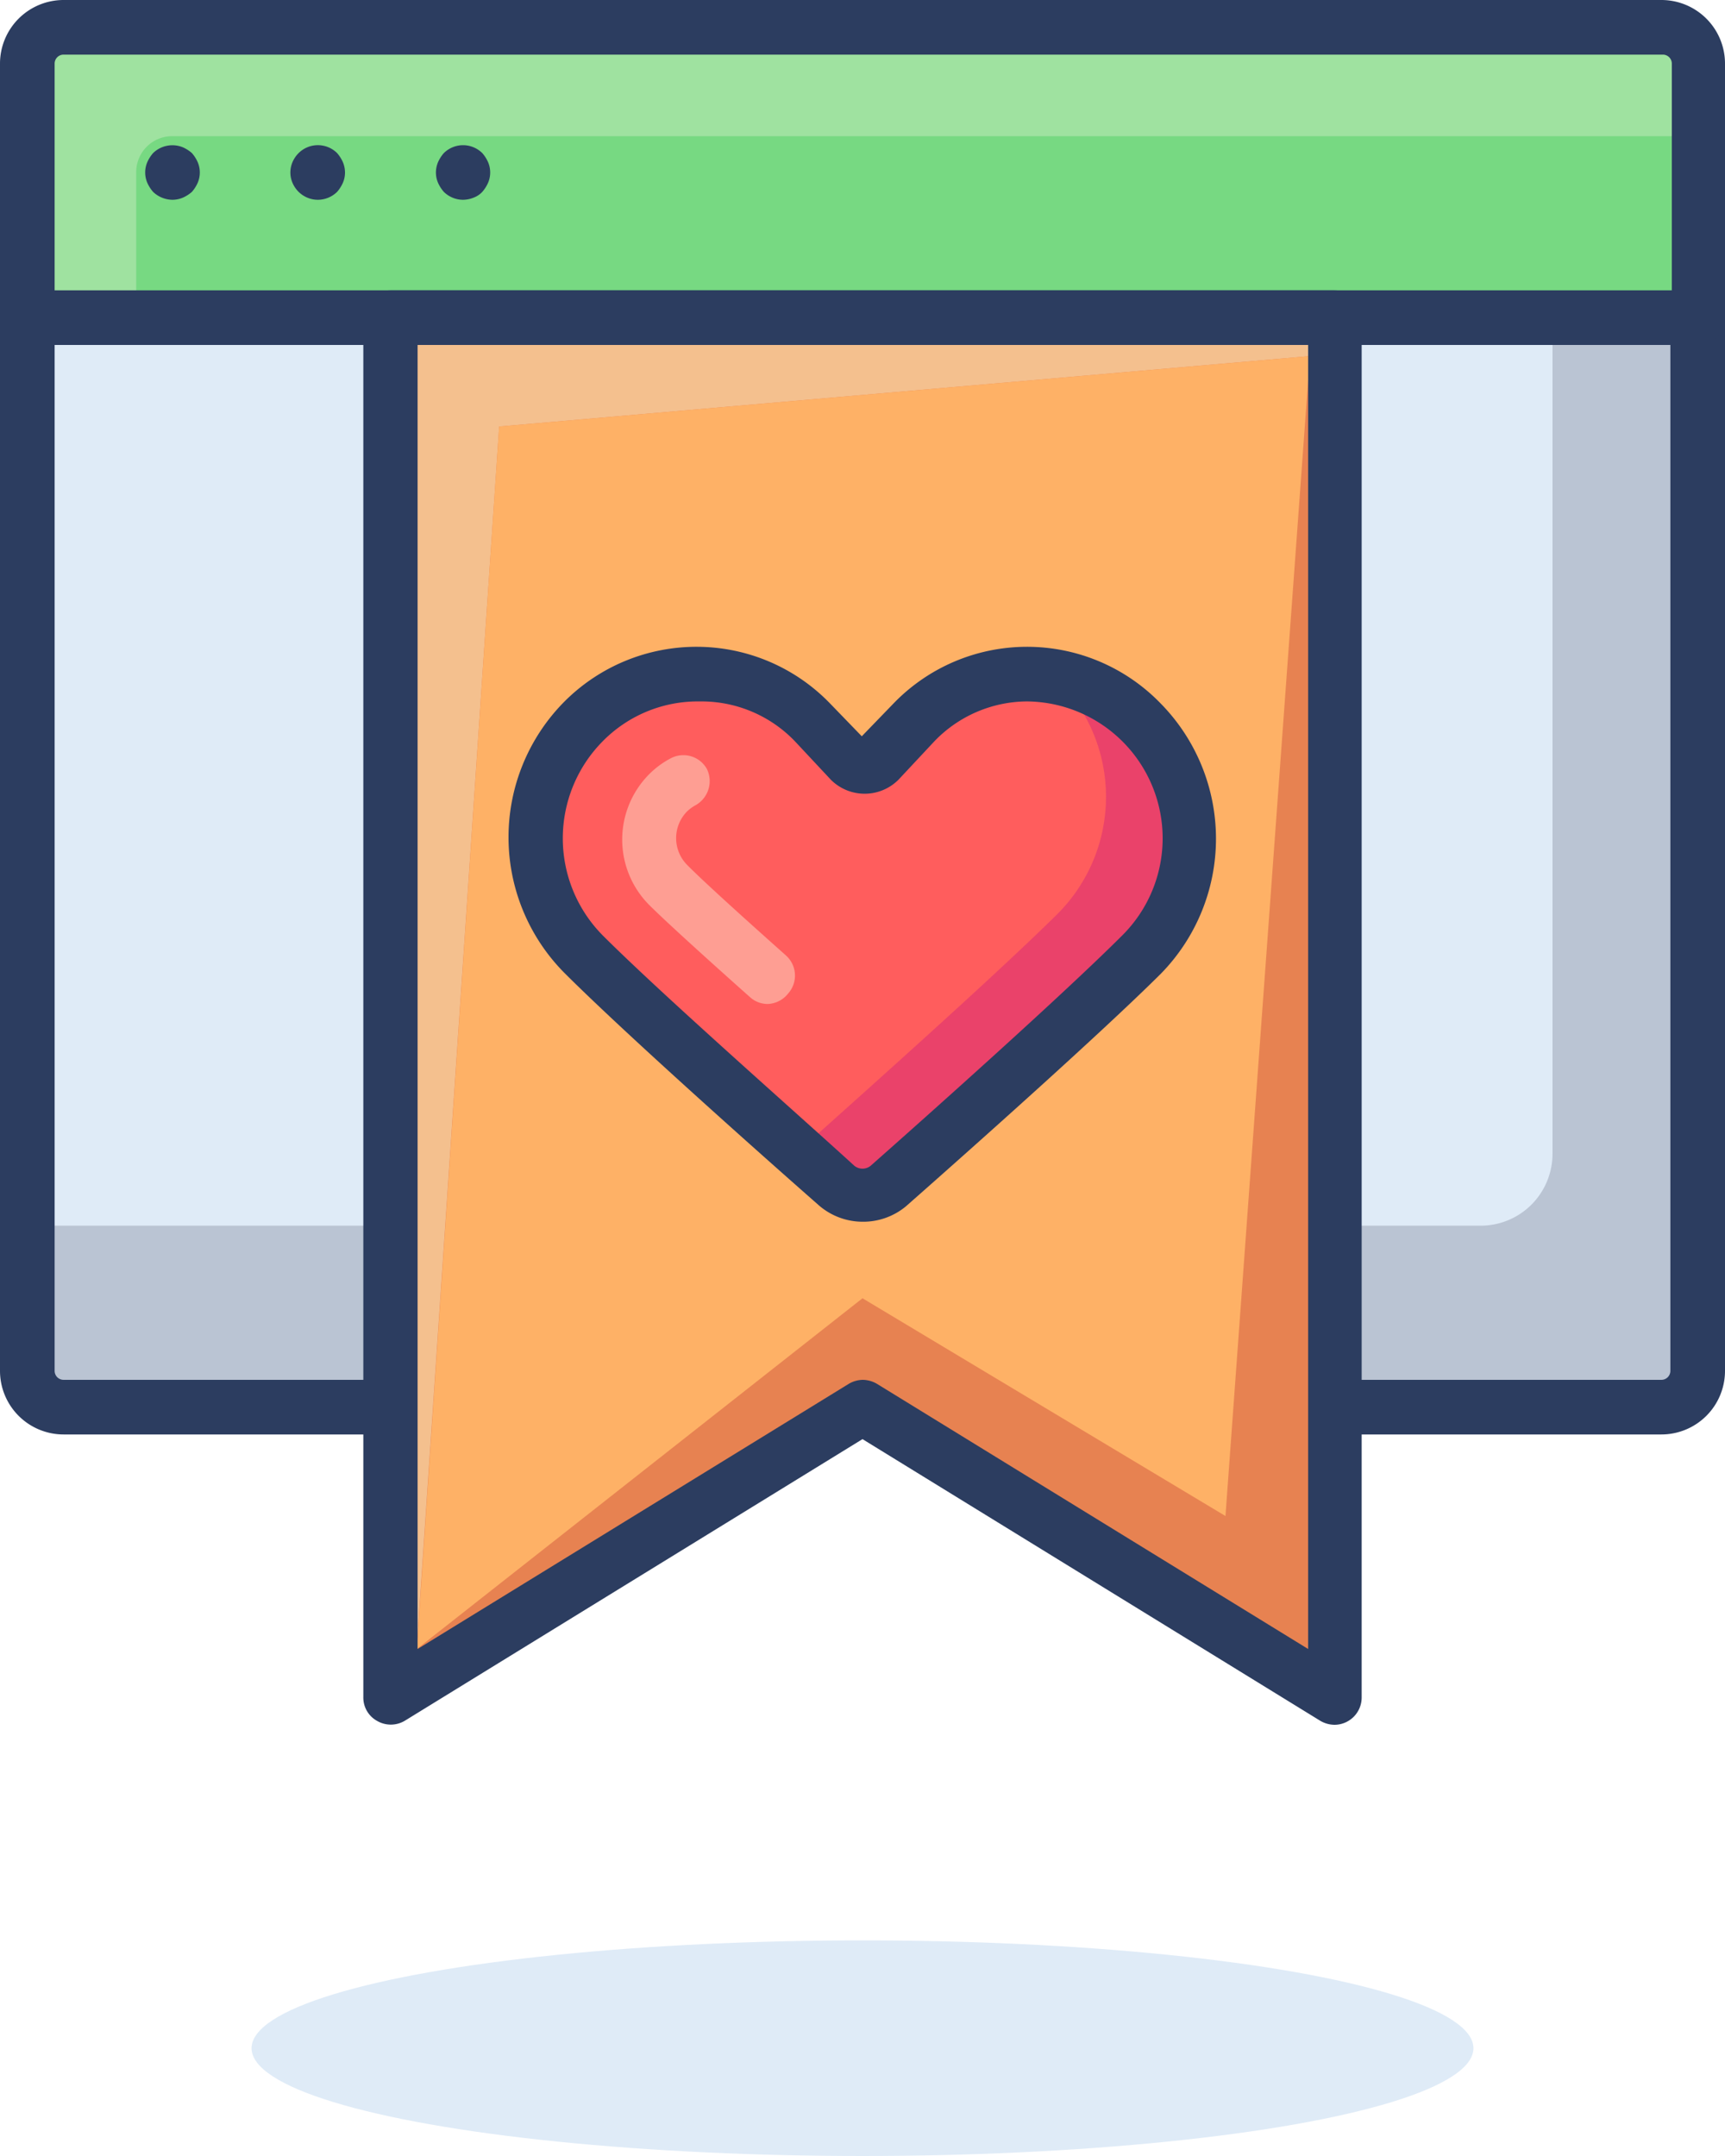
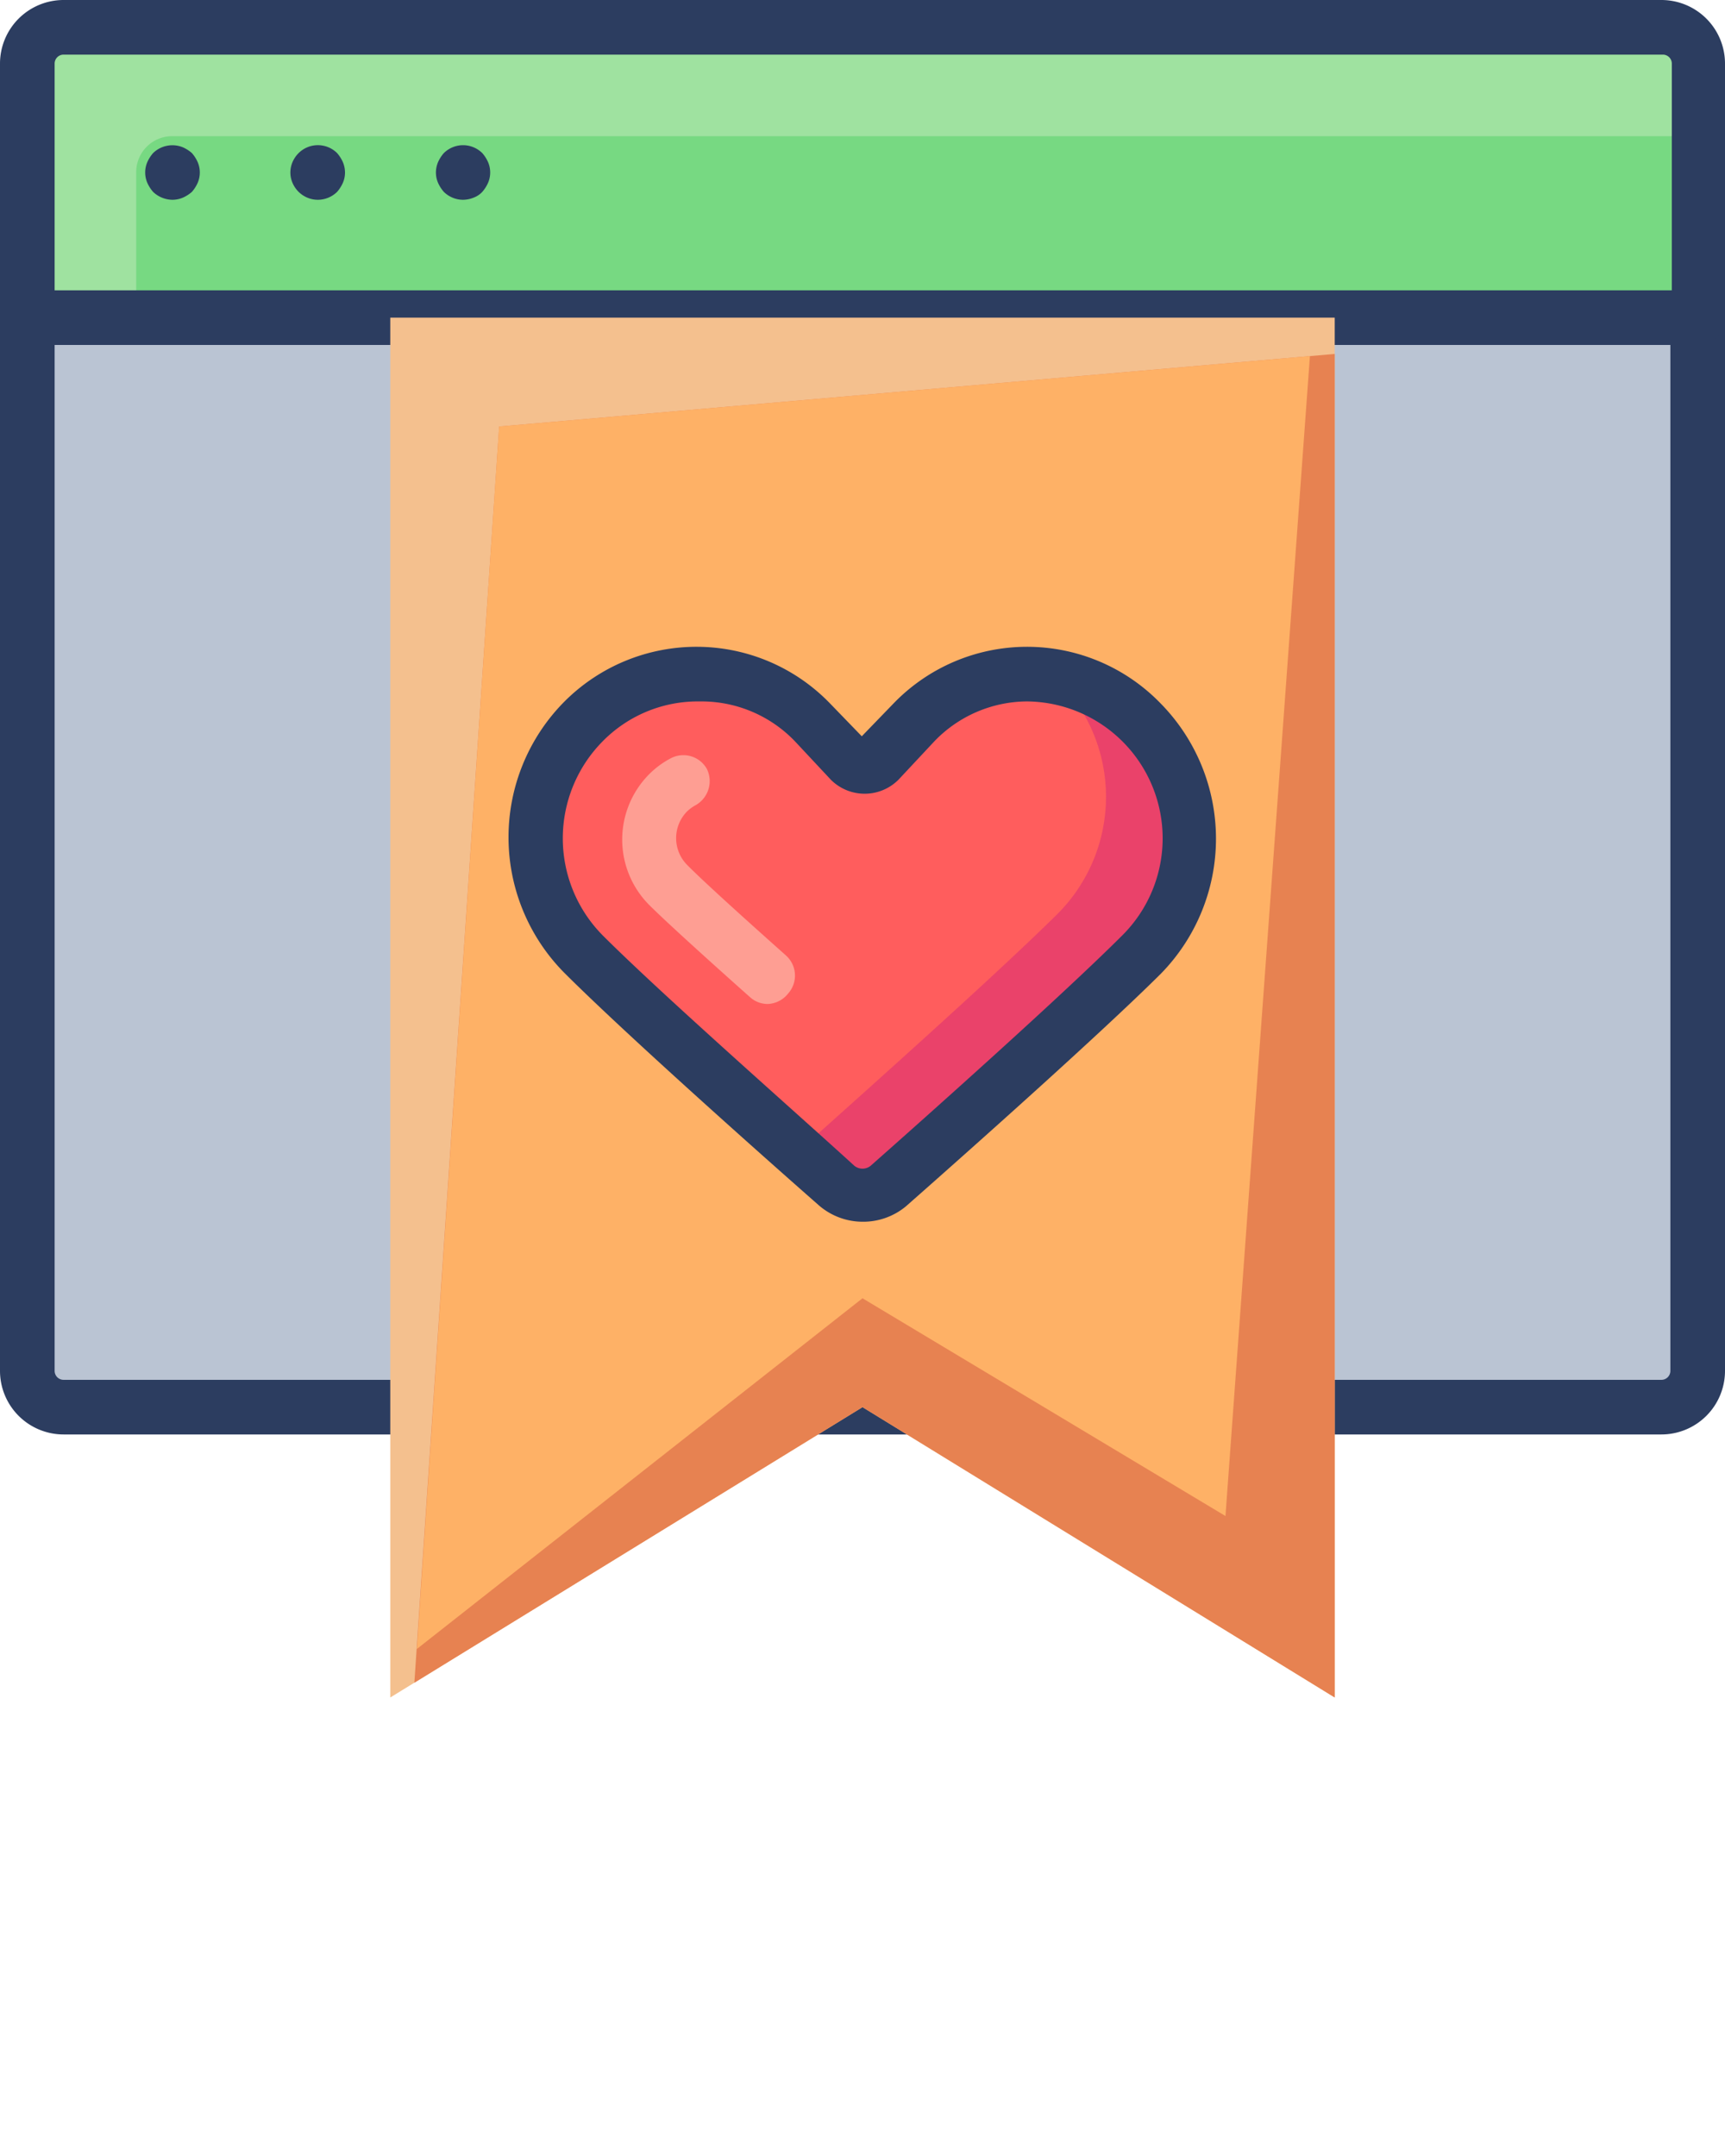
<svg xmlns="http://www.w3.org/2000/svg" viewBox="0 0 48 60">
  <defs>
    <style>.cls-1{fill:#dfebf7;}.cls-2{fill:#bac4d3;}.cls-3{fill:#2c3d60;}.cls-4{fill:#9fe2a0;}.cls-5{fill:#77d982;}.cls-6{fill:#f4c08e;}.cls-7{fill:#e78251;}.cls-8{fill:#feb166;}.cls-9{fill:#ff5d5d;}.cls-10{fill:#ea426a;}.cls-11{fill:#fe9e93;}</style>
  </defs>
  <g id="Camada_2" data-name="Camada 2">
    <g id="Camada_1-2" data-name="Camada 1">
-       <ellipse class="cls-1" cx="24" cy="57" rx="17" ry="3" />
      <rect class="cls-2" x="0.76" y="8.84" width="46.48" height="30.32" />
-       <path class="cls-1" d="M.76,8.84H43.2a0,0,0,0,1,0,0V32.11a2,2,0,0,1-2,2H.76a0,0,0,0,1,0,0V8.84A0,0,0,0,1,.76,8.84Z" />
      <path class="cls-3" d="M46.23,39.92H1.77A1.77,1.77,0,0,1,0,38.15V8.84a.76.76,0,0,1,.76-.76H47.24a.76.76,0,0,1,.76.76V38.15A1.77,1.77,0,0,1,46.23,39.92ZM1.52,9.6V38.15a.25.25,0,0,0,.25.25H46.23a.25.25,0,0,0,.25-.25V9.6Z" />
      <path class="cls-4" d="M1.76.76H46.24a1,1,0,0,1,1,1V8.84a0,0,0,0,1,0,0H.76a0,0,0,0,1,0,0V1.76a1,1,0,0,1,1-1Z" />
      <path class="cls-5" d="M4.79,3.79H47.24a0,0,0,0,1,0,0V8.84a0,0,0,0,1,0,0H3.79a0,0,0,0,1,0,0V4.79A1,1,0,0,1,4.79,3.79Z" />
      <path class="cls-3" d="M47.24,9.6H.76A.76.76,0,0,1,0,8.84V1.77A1.77,1.77,0,0,1,1.77,0H46.23A1.77,1.77,0,0,1,48,1.77V8.84A.76.76,0,0,1,47.24,9.6ZM1.52,8.08h45V1.77a.25.25,0,0,0-.25-.25H1.77a.25.25,0,0,0-.25.25Z" />
      <path class="cls-3" d="M5.34,4.26a1,1,0,0,0-.25-.16.77.77,0,0,0-.83.16,1,1,0,0,0-.16.25.73.73,0,0,0,0,.58,1,1,0,0,0,.16.25.79.79,0,0,0,.54.22.75.75,0,0,0,.29-.06,1,1,0,0,0,.25-.16,1,1,0,0,0,.16-.25.73.73,0,0,0,0-.58A1,1,0,0,0,5.34,4.26Z" />
      <path class="cls-3" d="M9.38,4.26a.76.76,0,0,0-1.07,0,.79.79,0,0,0-.17.25.75.75,0,0,0-.06.29.72.72,0,0,0,.06.29.79.79,0,0,0,.17.25.78.78,0,0,0,.24.16.75.75,0,0,0,.29.06.77.77,0,0,0,.54-.22,1,1,0,0,0,.16-.25A.72.72,0,0,0,9.6,4.8a.75.75,0,0,0-.06-.29A1,1,0,0,0,9.38,4.26Z" />
-       <path class="cls-3" d="M13.58,4.51a1,1,0,0,0-.16-.25.78.78,0,0,0-.24-.16.76.76,0,0,0-.59,0,.78.78,0,0,0-.24.16,1,1,0,0,0-.16.25.75.75,0,0,0-.06.29.72.72,0,0,0,.06.29,1,1,0,0,0,.16.25.78.78,0,0,0,.24.16.75.75,0,0,0,.29.06.8.8,0,0,0,.3-.06.63.63,0,0,0,.24-.16,1,1,0,0,0,.16-.25.73.73,0,0,0,0-.58Z" />
+       <path class="cls-3" d="M13.58,4.51a1,1,0,0,0-.16-.25.78.78,0,0,0-.24-.16.76.76,0,0,0-.59,0,.78.78,0,0,0-.24.16,1,1,0,0,0-.16.25.75.75,0,0,0-.06.29.72.72,0,0,0,.06.29,1,1,0,0,0,.16.25.78.78,0,0,0,.24.16.75.75,0,0,0,.29.06.8.8,0,0,0,.3-.06.63.63,0,0,0,.24-.16,1,1,0,0,0,.16-.25.73.73,0,0,0,0-.58" />
      <polygon class="cls-6" points="37.14 47.24 24 39.16 10.86 47.24 10.86 8.84 37.14 8.84 37.14 47.24" />
      <polygon class="cls-7" points="37.14 47.24 24 39.16 11.53 46.83 13.89 11.87 37.14 9.85 37.14 47.24" />
      <polygon class="cls-8" points="34.1 42.19 24 36.13 11.6 45.89 13.89 11.87 36.45 9.91 34.1 42.19" />
-       <path class="cls-3" d="M37.14,48a.8.8,0,0,1-.4-.11L24,40.05,11.26,47.89a.76.76,0,0,1-.77,0,.74.74,0,0,1-.38-.66V8.84a.75.75,0,0,1,.75-.76H37.14a.75.75,0,0,1,.75.76v38.4a.76.76,0,0,1-.75.76ZM24,38.4a.8.8,0,0,1,.4.11l12,7.38V9.6H11.62V45.89l12-7.38A.8.8,0,0,1,24,38.4Z" />
      <path class="cls-9" d="M23.6,21.18a.57.57,0,0,0,.8,0c.29-.31.69-.73,1-1.08a4.41,4.41,0,0,1,6.33,0,4.61,4.61,0,0,1,0,6.47c-1.7,1.69-5.46,5-7,6.43a1.1,1.1,0,0,1-1.46,0c-1.59-1.4-5.35-4.74-7-6.43a4.61,4.61,0,0,1,0-6.47,4.41,4.41,0,0,1,6.33,0C22.91,20.45,23.31,20.87,23.6,21.18Z" />
      <path class="cls-10" d="M29.45,25.41a4.61,4.61,0,0,0,0-6.47l-.12-.11a4.45,4.45,0,0,1,2.44,1.27,4.61,4.61,0,0,1,0,6.47c-1.7,1.69-5.46,5-7,6.43a1.1,1.1,0,0,1-1.46,0l-1.12-1a1.45,1.45,0,0,0,.26-.17C24,30.44,27.75,27.1,29.45,25.41Z" />
      <path class="cls-3" d="M24,34a1.86,1.86,0,0,1-1.23-.47c-1.56-1.37-5.37-4.76-7.07-6.46a5.36,5.36,0,0,1,0-7.54A5.19,5.19,0,0,1,19.41,18h0a5.16,5.16,0,0,1,3.68,1.57l.89.92.89-.92A5.16,5.16,0,0,1,28.57,18h0a5.17,5.17,0,0,1,3.72,1.57,5.37,5.37,0,0,1,0,7.54c-1.64,1.63-5.14,4.75-7.08,6.46A1.86,1.86,0,0,1,24,34ZM19.41,19.52a3.71,3.71,0,0,0-2.64,1.11,3.84,3.84,0,0,0,0,5.4c1.68,1.68,5.46,5,7,6.41a.36.36,0,0,0,.46,0c1.55-1.37,5.33-4.74,7-6.41a3.81,3.81,0,0,0-2.66-6.51A3.6,3.6,0,0,0,26,20.63l-1,1.07a1.33,1.33,0,0,1-1.88,0l-1-1.07a3.6,3.6,0,0,0-2.59-1.11Z" />
      <path class="cls-11" d="M21.37,27.94a.73.73,0,0,1-.5-.19c-.09-.08-2.14-1.9-2.81-2.57a2.58,2.58,0,0,1,0-3.63,2.47,2.47,0,0,1,.61-.45.75.75,0,0,1,1,.3.77.77,0,0,1-.3,1,1.14,1.14,0,0,0-.25.18,1.06,1.06,0,0,0,0,1.49c.64.65,2.73,2.5,2.75,2.52a.75.75,0,0,1,.06,1.06A.76.76,0,0,1,21.37,27.94Z" />
    </g>
  </g>
</svg>